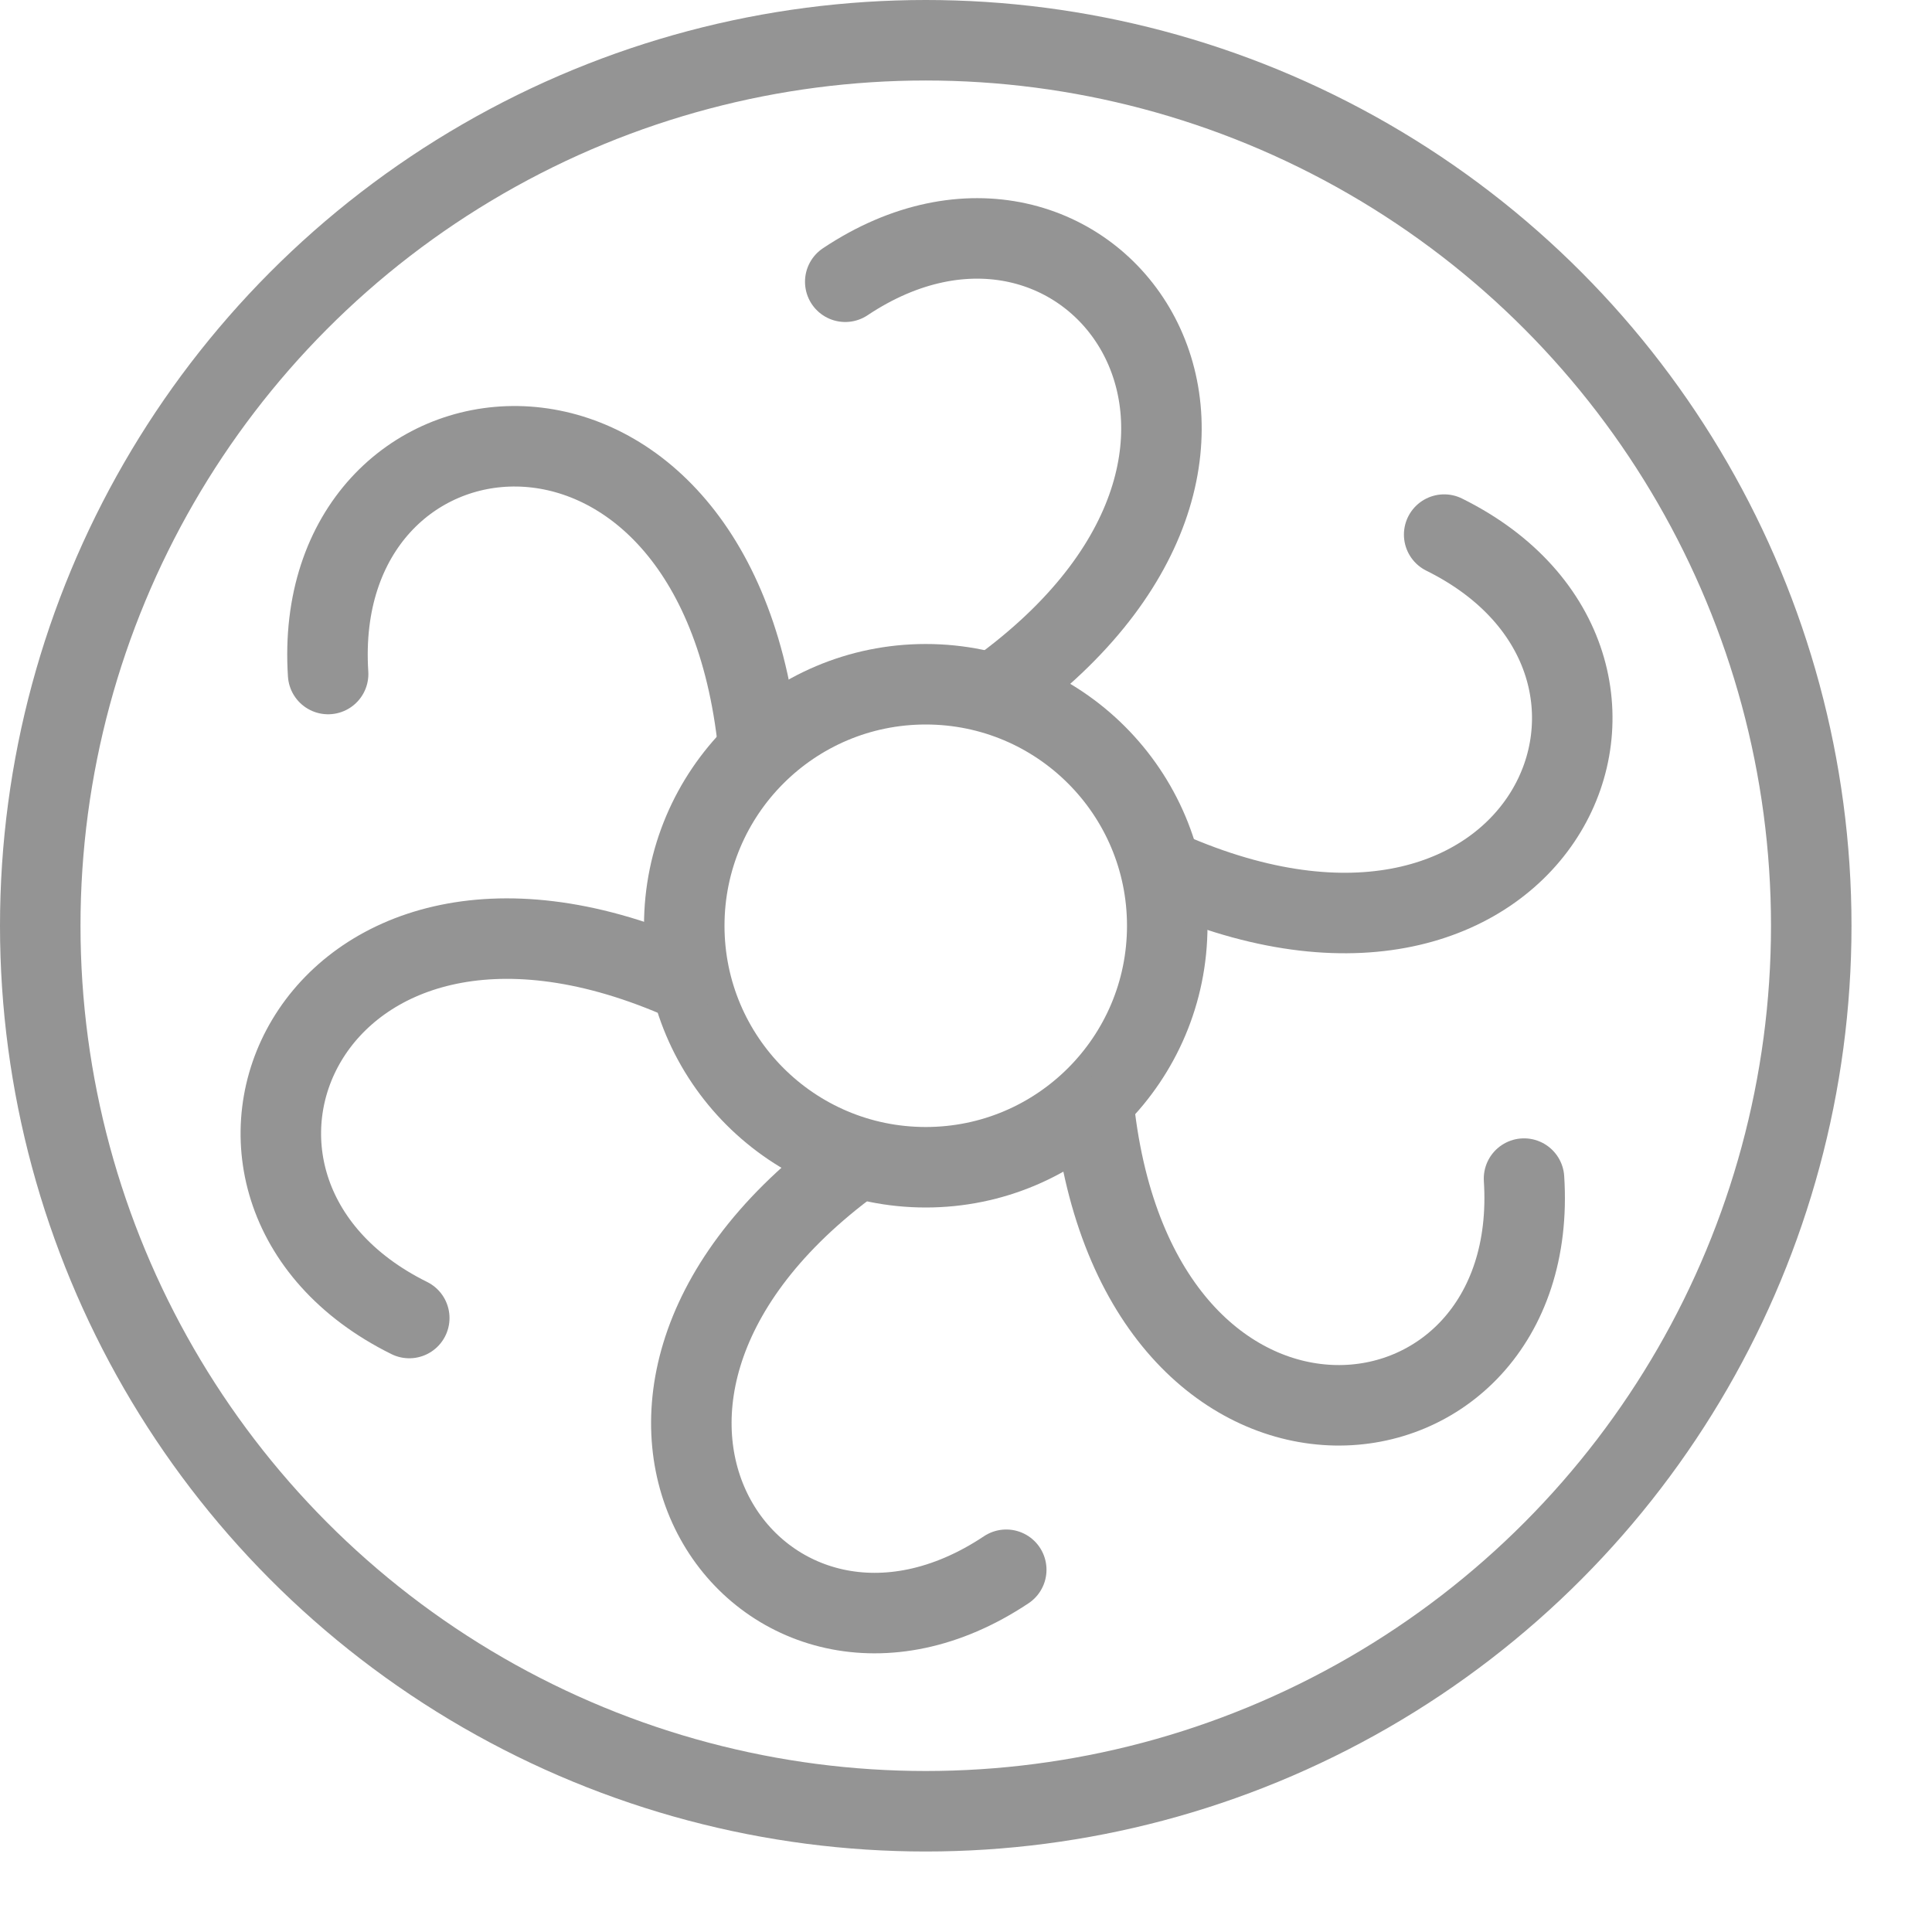
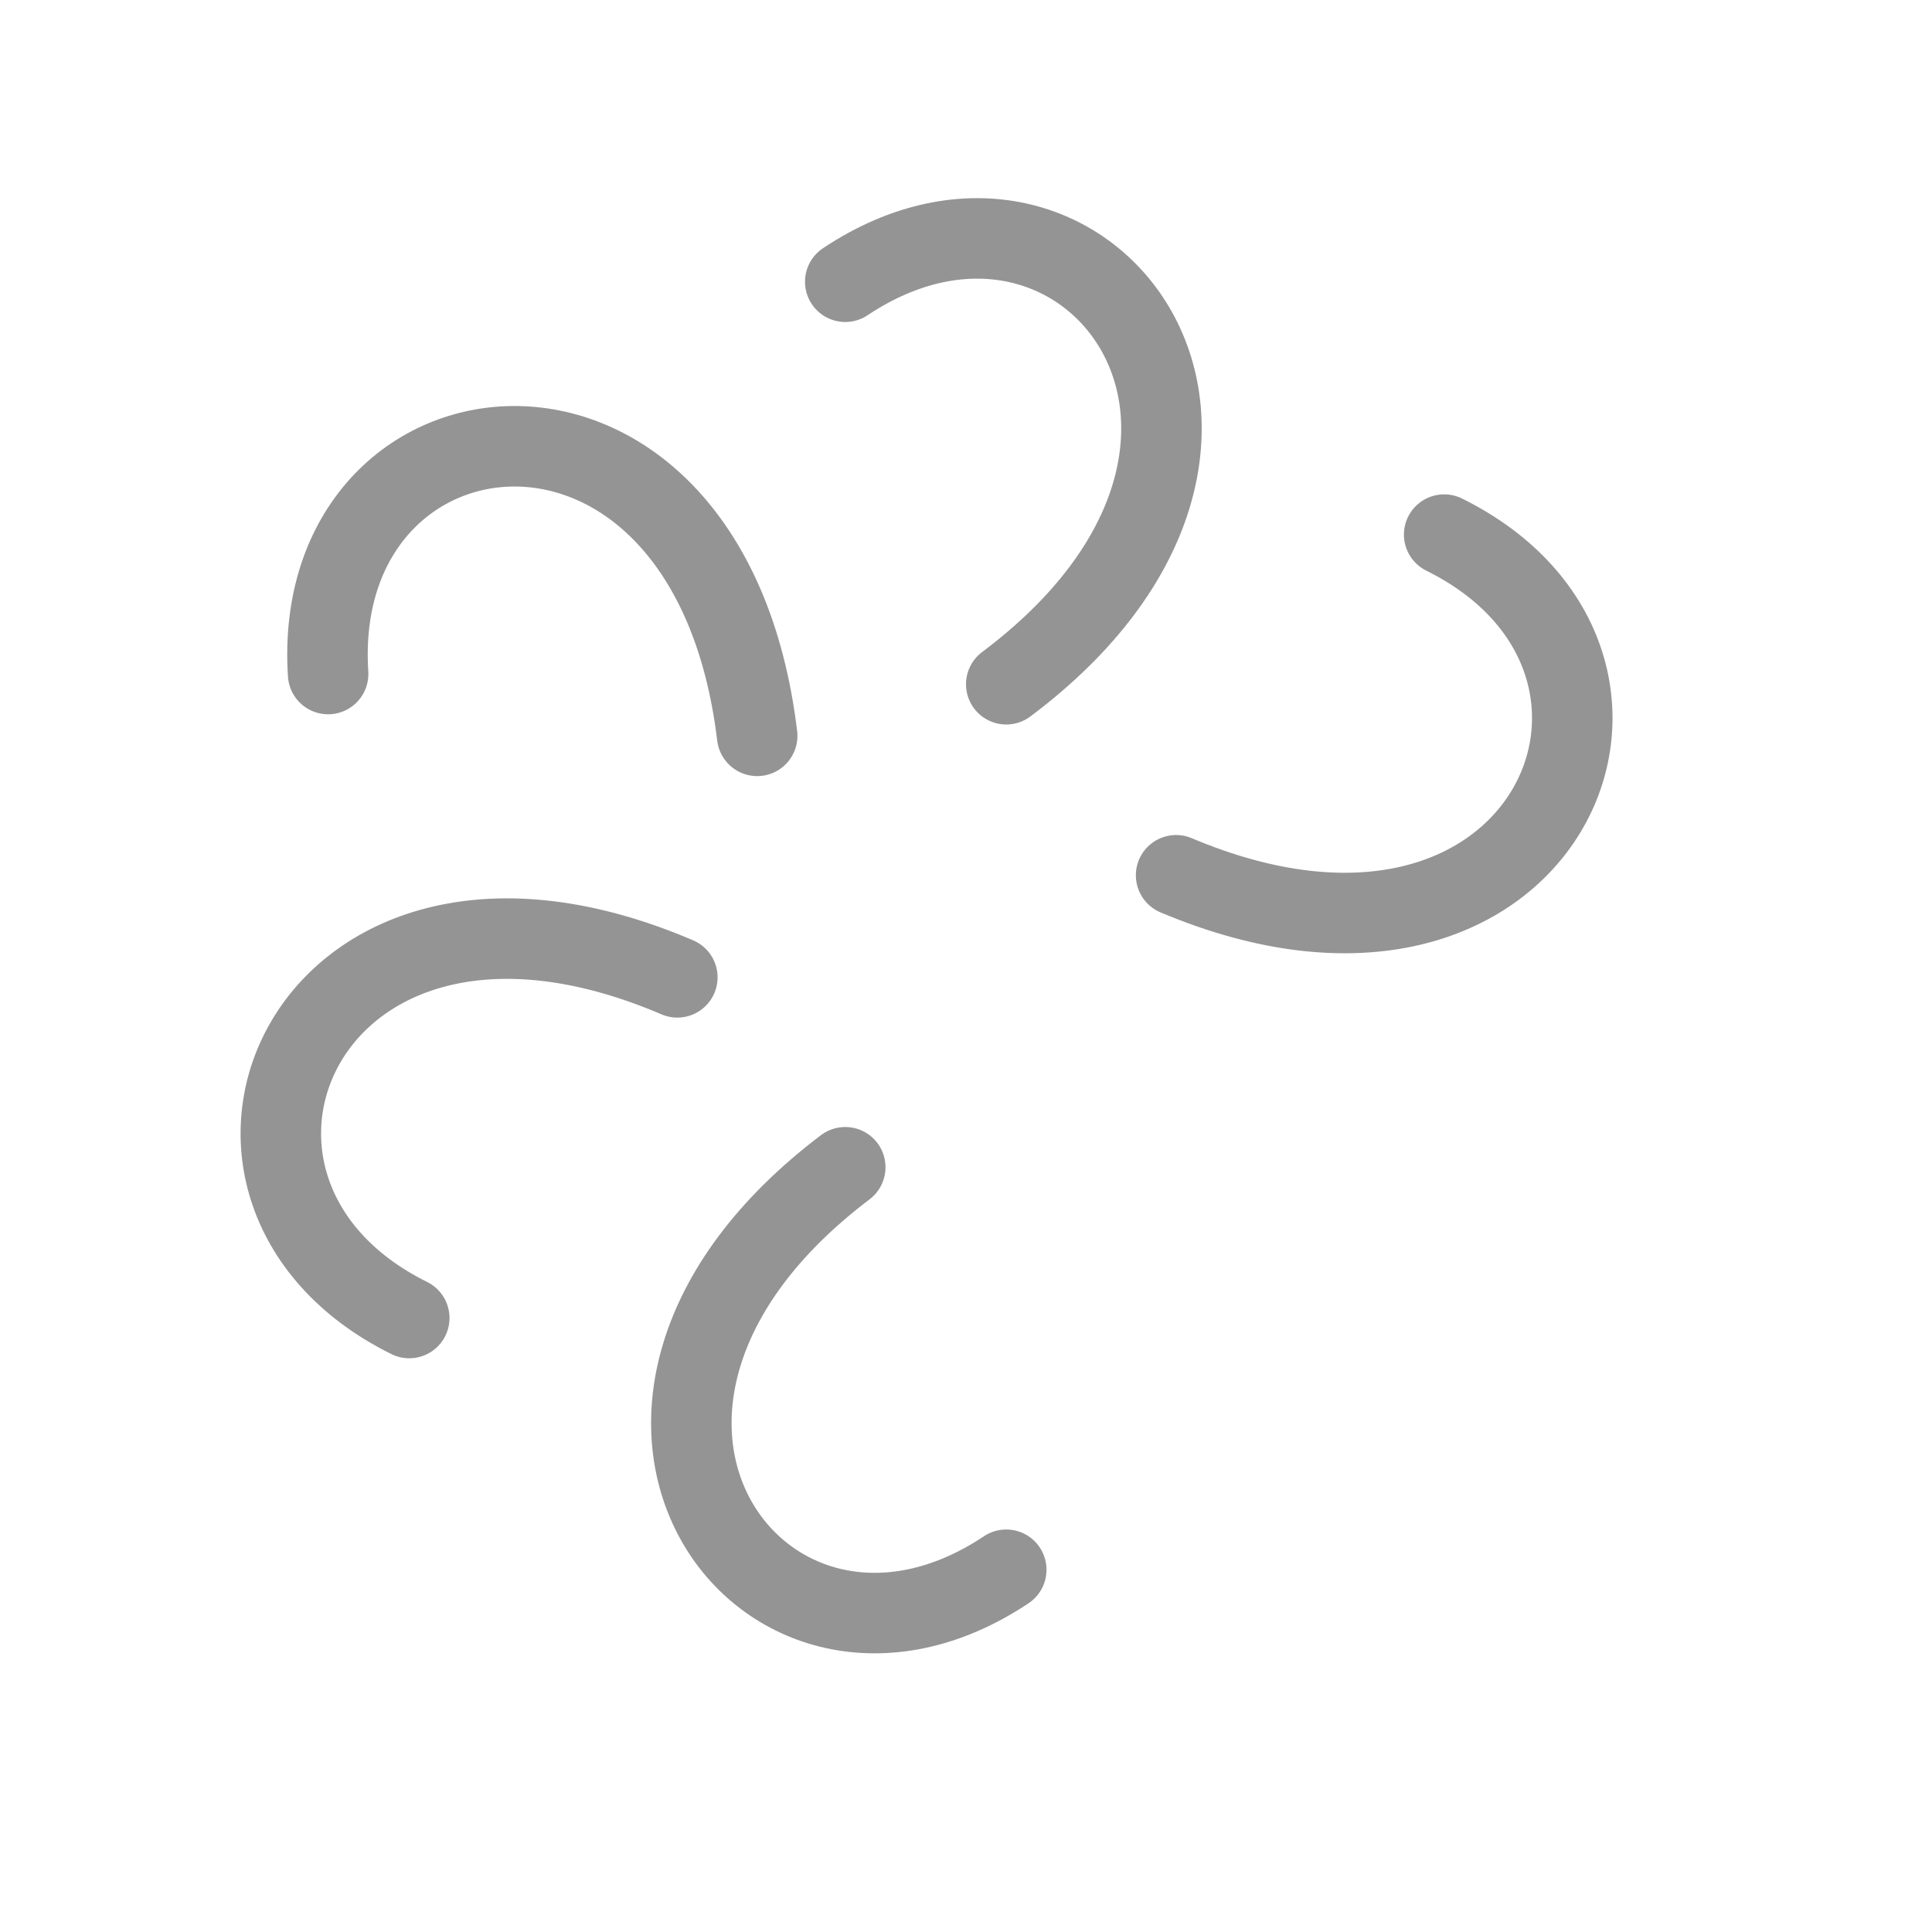
<svg xmlns="http://www.w3.org/2000/svg" width="24" height="24" viewBox="0 0 24 24">
-   <circle cx="11.5" cy="11.5" r="11" style="fill:none;stroke:#949494;stroke-linecap:round;stroke-linejoin:round" />
-   <circle cx="11.5" cy="11.5" r="3" style="fill:none;stroke:#949494;stroke-linecap:round;stroke-linejoin:round" />
  <path d="M10.5,3.5c3-2,6,2,2,5" style="fill:none;stroke:#949494;stroke-linecap:round;stroke-linejoin:round" />
  <path d="M12.5,19.5c-3,2-5.964-2-2-5" style="fill:none;stroke:#949494;stroke-linecap:round;stroke-linejoin:round" />
  <path d="M4.076,8.373c-.232-3.6,4.732-4.2,5.33.768" style="fill:none;stroke:#949494;stroke-linecap:round;stroke-linejoin:round" />
-   <path d="M18.932,14.641c.232,3.6-4.714,4.165-5.33-.768" style="fill:none;stroke:#949494;stroke-linecap:round;stroke-linejoin:round" />
  <path d="M5.084,16.373c-3.232-1.6-1.268-6.2,3.33-4.232" style="fill:none;stroke:#949494;stroke-linecap:round;stroke-linejoin:round" />
  <path d="M17.94,6.641c3.232,1.6,1.25,6.165-3.33,4.232" style="fill:none;stroke:#949494;stroke-linecap:round;stroke-linejoin:round" />
</svg>